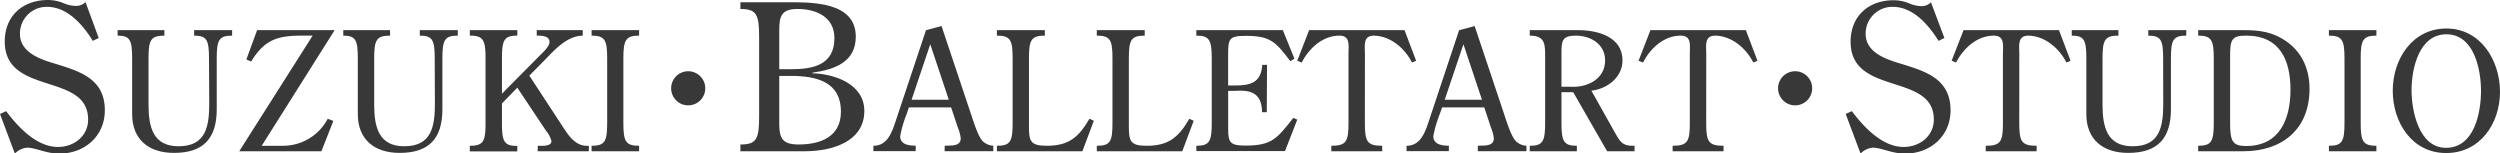
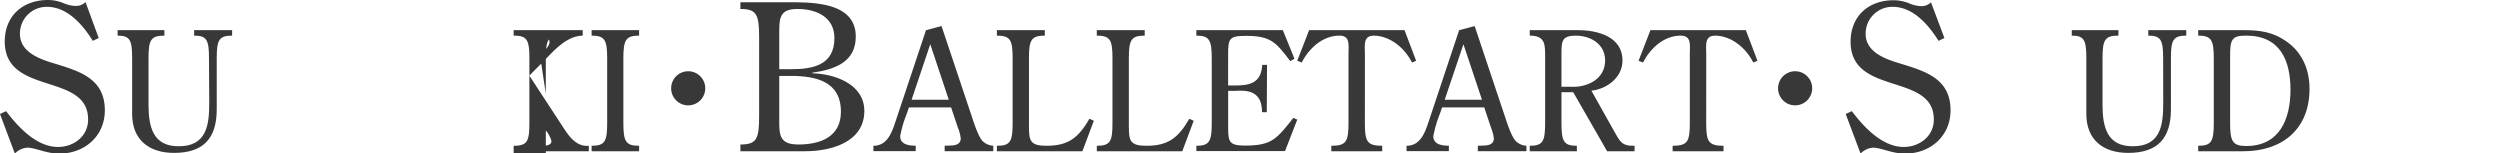
<svg xmlns="http://www.w3.org/2000/svg" viewBox="0 0 526.33 32.31">
  <defs>
    <style>.cls-1{fill:#383838;}</style>
  </defs>
  <g id="レイヤー_2" data-name="レイヤー 2">
    <g id="レイヤー_5" data-name="レイヤー 5">
      <path class="cls-1" d="M20.78,8l-1.24.6c-2.1-3.39-5.36-7.16-9.64-7.16a5.62,5.62,0,0,0-5.7,5.7c0,3.73,3.94,5.23,6.94,6.13,5.4,1.67,10.93,3.13,10.93,9.94,0,5.48-4.29,9.13-9.6,9.13-2.7,0-5-1.25-6.73-1.25a4,4,0,0,0-2.61,1.25L0,24l1.29-.6c2.61,3.47,6.47,7.54,10.92,7.54,3.3,0,6.34-2.23,6.34-5.78C18.55,15.17,1,20.22,1,8.74,1,3.34,4.8,0,10.11,0a8.69,8.69,0,0,1,3.43.73,6.66,6.66,0,0,0,2.31.51A2.76,2.76,0,0,0,18,.43Z" />
      <path class="cls-1" d="M44,12.27c0-3.83-.45-4.77-3.13-4.77V6.35h8V7.5c-2.79,0-3.24.94-3.24,4.77V23c0,6.16-2.82,9.19-9,9.19-5.29,0-8.81-2.79-8.81-8.18V12.27c0-3.83-.45-4.77-3.06-4.77V6.35h9.85V7.5c-2.89,0-3.34.94-3.34,4.77v9.78c0,4.6.91,8.78,6.37,8.74,5.78,0,6.41-4.32,6.41-9Z" />
-       <path class="cls-1" d="M70.18,25.46l-2.51,6.38H50.37L65.82,7.5H63.66c-5.22,0-7.93.8-10.79,5.46l-1-.45,2.26-6.16H70.45L55.1,30.69h4.42A10.62,10.62,0,0,0,69,25Z" />
-       <path class="cls-1" d="M91.52,12.27c0-3.83-.45-4.77-3.14-4.77V6.35h8V7.5c-2.79,0-3.24.94-3.24,4.77V23c0,6.16-2.82,9.19-9,9.19-5.29,0-8.81-2.79-8.81-8.18V12.27c0-3.83-.45-4.77-3.06-4.77V6.35h9.85V7.5c-2.89,0-3.34.94-3.34,4.77v9.78c0,4.6.91,8.78,6.37,8.74,5.78,0,6.41-4.32,6.41-9Z" />
-       <path class="cls-1" d="M113.69,11.64c.6-.59,2-1.88,2-2.75C115.71,7.5,114,7.5,113,7.5V6.35h9.68V7.5c-3.34.07-5.92,3-8.11,5.26l-3.13,3.16,6.75,10.31c1.39,2.12,2.89,4.7,5.78,4.46v1.15H113.21V30.69c1,0,2.89.17,2.89-1a5.75,5.75,0,0,0-1.19-2.23l-6-9-3.23,3.31v4.18c0,3.86.45,4.77,3.23,4.77v1.15h-10V30.69c2.86,0,3.31-.91,3.31-4.77V12.27c0-3.83-.45-4.77-3.31-4.77V6.35h10V7.5c-2.78,0-3.23.94-3.23,4.77v7.45Z" />
+       <path class="cls-1" d="M113.69,11.64c.6-.59,2-1.88,2-2.75C115.71,7.5,114,7.5,113,7.5V6.35h9.68V7.5c-3.34.07-5.92,3-8.11,5.26l-3.13,3.16,6.75,10.31c1.39,2.12,2.89,4.7,5.78,4.46v1.15H113.21V30.69c1,0,2.89.17,2.89-1a5.75,5.75,0,0,0-1.19-2.23v4.18c0,3.86.45,4.77,3.23,4.77v1.15h-10V30.69c2.86,0,3.31-.91,3.31-4.77V12.27c0-3.83-.45-4.77-3.31-4.77V6.35h10V7.5c-2.78,0-3.23.94-3.23,4.77v7.45Z" />
      <path class="cls-1" d="M131.24,25.92c0,3.86.49,4.77,3.31,4.77v1.15h-10V30.69c2.79,0,3.28-.91,3.28-4.77V12.27c0-3.83-.49-4.77-3.28-4.77V6.35h10V7.5c-2.82,0-3.31.94-3.31,4.77Z" />
      <path class="cls-1" d="M148.48,18.6A3.59,3.59,0,1,1,144.89,15,3.59,3.59,0,0,1,148.48,18.6Z" />
      <path class="cls-1" d="M155.88,31.84V30.42c3.38,0,3.94-1.11,3.94-5.87V7.76c0-4.72-.56-5.87-3.94-5.87V.47h9.29c5.32,0,15-.3,15,7.24,0,5.44-4.58,6.94-9.13,7.59v.13c4.76.12,10.93,2.31,10.93,7.92,0,6.64-7.11,8.49-12.47,8.49Zm10.67-17.27c4.67,0,9.12-.9,9.12-6.56,0-4.45-3.85-6.12-7.75-6.12-3.35,0-3.86,1.45-3.86,4.41v8.27Zm-2.49,11.57c0,3,.73,4.28,4.07,4.28,4.63,0,8.91-1.63,8.91-6.9,0-6.42-5.31-7.54-10.62-7.54h-2.36Z" />
      <path class="cls-1" d="M198.22,5.48l6.34,18.94c.45,1.36,1.36,4.25,2.29,5.26a3.48,3.48,0,0,0,2.27,1v1.15H198.88V30.69c1.19-.11,3.38.24,3.38-1.57a8.36,8.36,0,0,0-.59-2.23l-1.43-4.28h-8.88l-.45,1.32a24.27,24.27,0,0,0-1.39,4.74c0,1.77,1.84,2,3.27,2v1.15h-8.91V30.69c3,0,3.93-2.93,4.73-5.33l6.34-19Zm-2.37,3.83L191.92,21h7.83Z" />
      <path class="cls-1" d="M230.29,25.43l-2.41,6.41h-18V30.69c2.85,0,3.31-.91,3.31-4.77V12.27c0-3.83-.46-4.77-3.31-4.77V6.35h10.09V7.5c-2.88,0-3.34.94-3.34,4.77V26.61c0,3.07.28,4.08,3.73,4.08,4.66,0,6.72-1.78,9-5.68Z" />
      <path class="cls-1" d="M251.31,25.43l-2.4,6.41h-18V30.69c2.85,0,3.3-.91,3.3-4.77V12.27c0-3.83-.45-4.77-3.3-4.77V6.35H241V7.5c-2.89,0-3.34.94-3.34,4.77V26.61c0,3.07.28,4.08,3.73,4.08,4.66,0,6.72-1.78,9-5.68Z" />
      <path class="cls-1" d="M266.7,23.62h-1c0-4.46-3-4.67-5.71-4.49h-1.42v8c0,2.82.38,3.52,3.55,3.52,5.67,0,6.68-1.43,10.16-5.82l.84.35-2.58,6.62H251.87V30.69c2.75,0,3.24-.91,3.24-4.77V12.27c0-3.83-.49-4.77-3.24-4.77V6.35h18.21l2.44,6-.87.53c-3.07-4.08-4.22-5.33-9.33-5.33-3.56,0-3.76.56-3.76,4V18H260c3.28,0,5.5-.59,5.75-4.35h1Z" />
      <path class="cls-1" d="M287.35,25.92c0,3.86.45,4.77,3.65,4.77v1.15H280.28V30.69c3.17,0,3.62-.91,3.62-4.77V11.36c0-1.74.45-3.86-1.91-3.86-3.55,0-6.44,2.71-7.94,5.67l-.94-.38,2.5-6.44H295.7l2.44,6.44-.87.38c-1.5-3-4.52-5.6-8-5.67-2.37,0-1.91,2.12-1.91,3.86Z" />
      <path class="cls-1" d="M310.46,5.48l6.34,18.94c.45,1.36,1.36,4.25,2.3,5.26a3.43,3.43,0,0,0,2.26,1v1.15H311.13V30.69c1.18-.11,3.37.24,3.37-1.57a8.36,8.36,0,0,0-.59-2.23l-1.43-4.28h-8.87l-.46,1.32a25,25,0,0,0-1.39,4.74c0,1.77,1.85,2,3.27,2v1.15h-8.91V30.69c3,0,3.94-2.93,4.74-5.33l6.33-19ZM308.1,9.31,304.16,21H312Z" />
      <path class="cls-1" d="M328.74,19.41v6.51c0,3.86.49,4.77,3.24,4.77v1.15h-9.92V30.69c2.75,0,3.24-.91,3.24-4.77V12.34c0-2.82.17-4.84-3.24-4.84V6.35h10.23c4.08,0,9.3,1.39,9.3,6.37,0,3.55-3.2,6-6.55,6.37l4.67,8.32c1.29,2.23,1.6,3.38,4.42,3.28v1.15h-5.78l-7.14-12.43Zm0-1.15h1.81c3.52.24,7.38-1.54,7.38-5.54,0-3.45-3.06-5.22-6.19-5.22-2.93,0-3,1.18-3,3.79Z" />
      <path class="cls-1" d="M359.21,25.92c0,3.86.45,4.77,3.65,4.77v1.15H352.14V30.69c3.17,0,3.62-.91,3.62-4.77V11.36c0-1.74.45-3.86-1.92-3.86-3.55,0-6.44,2.71-7.93,5.67l-.94-.38,2.5-6.44h20.09L370,12.79l-.87.38c-1.5-3-4.53-5.6-8-5.67-2.37,0-1.91,2.12-1.91,3.86Z" />
      <path class="cls-1" d="M381.52,18.6A3.59,3.59,0,1,1,377.93,15,3.58,3.58,0,0,1,381.52,18.6Z" />
      <path class="cls-1" d="M409.36,8l-1.24.6c-2.1-3.39-5.36-7.16-9.64-7.16a5.62,5.62,0,0,0-5.7,5.7c0,3.73,3.94,5.23,6.94,6.13,5.4,1.67,10.93,3.13,10.93,9.94,0,5.48-4.29,9.13-9.6,9.13-2.7,0-5-1.25-6.73-1.25a4,4,0,0,0-2.61,1.25L388.58,24l1.29-.6c2.61,3.47,6.47,7.54,10.92,7.54,3.3,0,6.34-2.23,6.34-5.78,0-9.94-17.52-4.89-17.52-16.37,0-5.4,3.77-8.74,9.08-8.74a8.69,8.69,0,0,1,3.43.73,6.66,6.66,0,0,0,2.31.51,2.76,2.76,0,0,0,2.1-.81Z" />
-       <path class="cls-1" d="M425.12,25.92c0,3.86.46,4.77,3.66,4.77v1.15H418.06V30.69c3.17,0,3.62-.91,3.62-4.77V11.36c0-1.74.45-3.86-1.92-3.86-3.55,0-6.44,2.71-7.94,5.67l-.94-.38,2.51-6.44h20.09l2.44,6.44-.87.38c-1.5-3-4.53-5.6-8-5.67-2.37,0-1.92,2.12-1.92,3.86Z" />
      <path class="cls-1" d="M455.41,12.27c0-3.83-.45-4.77-3.13-4.77V6.35h8V7.5c-2.78,0-3.23.94-3.23,4.77V23c0,6.16-2.83,9.19-9,9.19-5.29,0-8.81-2.79-8.81-8.18V12.27c0-3.83-.45-4.77-3.07-4.77V6.35H446V7.5c-2.89,0-3.35.94-3.35,4.77v9.78c0,4.6.91,8.78,6.38,8.74,5.78,0,6.4-4.32,6.4-9Z" />
      <path class="cls-1" d="M462.79,31.84V30.69c2.79,0,3.28-.91,3.28-4.77V12.27c0-3.83-.49-4.77-3.28-4.77V6.35h9.54c2.93,0,6,.17,9.23,2.51s4.67,5.91,4.67,9.85c0,8.49-5.75,13.13-13.9,13.13ZM469.51,26c0,3.73.53,4.74,3.38,4.74,7,0,9.33-5.61,9.33-11.84S480,7.5,472.89,7.5c-3,0-3.41.76-3.38,4.42Z" />
-       <path class="cls-1" d="M497,25.92c0,3.86.49,4.77,3.31,4.77v1.15h-10V30.69c2.79,0,3.28-.91,3.28-4.77V12.27c0-3.83-.49-4.77-3.28-4.77V6.35h10V7.5c-2.82,0-3.31.94-3.31,4.77Z" />
-       <path class="cls-1" d="M515,32.22c-7.24,0-11.25-6.48-11.25-13.13S507.88,6,515.05,6s11.28,6.68,11.28,13.33S522.15,32.22,515,32.22ZM507.71,19c0,4.32,1.53,12.12,7.24,12.12,6,0,7.38-7.42,7.38-12s-1.5-11.9-7.28-11.9S507.71,14.46,507.71,19Z" />
    </g>
  </g>
</svg>